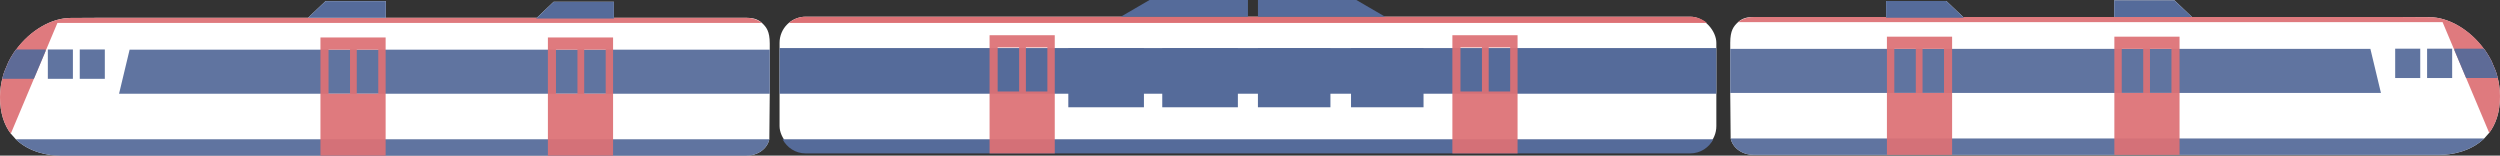
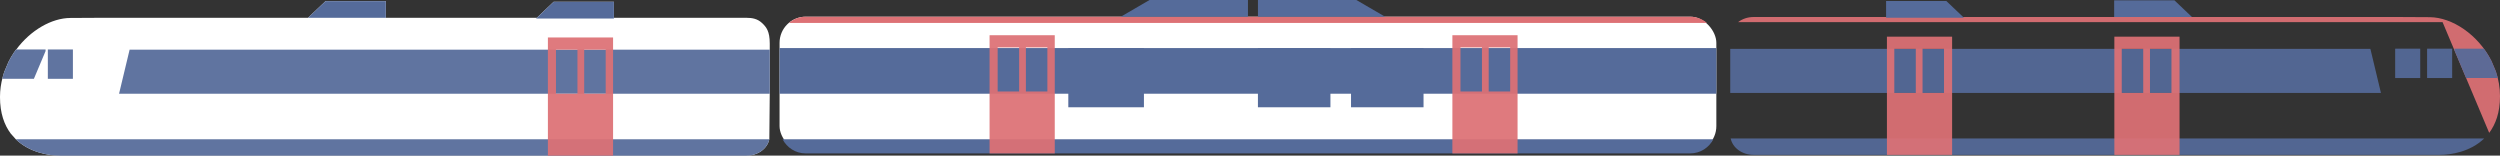
<svg xmlns="http://www.w3.org/2000/svg" xmlns:ns1="http://sodipodi.sourceforge.net/DTD/sodipodi-0.dtd" xmlns:ns2="http://www.inkscape.org/namespaces/inkscape" width="274.525mm" height="17.09mm" viewBox="0 0 274.525 17.09" version="1.1" id="svg1" xml:space="preserve" ns1:docname="train.svg" ns2:version="1.4 (e7c3feb1, 2024-10-09)">
  <rect x="0" y="0" width="274.525" height="17.09" fill="#333333" stroke="none" />
  <ns1:namedview id="namedview1" pagecolor="#ffffff" bordercolor="#000000" borderopacity="0.25" ns2:showpageshadow="2" ns2:pageopacity="0.0" ns2:pagecheckerboard="0" ns2:deskcolor="#d1d1d1" ns2:document-units="mm" ns2:zoom="0.92570483" ns2:cx="734.03527" ns2:cy="160.4183" ns2:window-width="1440" ns2:window-height="872" ns2:window-x="0" ns2:window-y="28" ns2:window-maximized="0" ns2:current-layer="g21-4" />
  <defs id="defs1" />
  <g id="g26" transform="translate(-41.983,-147.968)">
    <g id="g21" transform="translate(3.724,131.966)">
      <path id="rect15-40-5" style="opacity:1;fill:#ffffff;fill-opacity:1;stroke:none;stroke-width:0.25;stroke-linejoin:round;stroke-opacity:1" d="m 39.992,31.291 c 1.517,1.471 3.657,1.801 4.839,1.801 h 3.631 0.437 24.548 7.158 17.818 7.158 14.65 c 1.258,0 2.294,-0.775 2.509,-1.801 l 0.046,-4.998 v -5.515 c 0,-1.341 -0.371,-1.808 -0.858,-2.258 -0.487,-0.45 -1.041,-0.563 -1.697,-0.563 h -14.558 v -1.757 h -6.616 l -1.847,1.757 h -16.582 v -1.835 h -6.616 l -1.929,1.835 H 49.196 l -3.209,0.017 c -2.064,0.01 -4.383,1.354 -5.94,3.46 h -0.021 c -0.08,0.108 -0.157,0.218 -0.232,0.329 -0.002,0.003 -0.004,0.006 -0.006,0.009 -0.22,0.327 -0.421,0.671 -0.6,1.03 l -5.17e-4,5.17e-4 -0.476,1.131 v 5.17e-4 c -6.24e-4,0.002 -9.28e-4,0.004 -0.002,0.006 -0.056,0.167 -0.105,0.337 -0.15,0.51 -0.19,0.702 -0.301,1.438 -0.301,2.207 0,1.78 0.477,3.075 1.186,4.02" ns1:nodetypes="csccccccscczzsccccccccccccscccccscsc" />
      <path id="rect15-40" style="opacity:0.93;fill:#556b9a;fill-opacity:1;stroke:none;stroke-width:0.25;stroke-linejoin:round;stroke-opacity:1" d="m 39.992,31.291 c 1.517,1.471 3.657,1.801 4.839,1.801 h 3.631 0.437 71.331 c 1.258,0 2.294,-0.775 2.509,-1.801 z" />
-       <path id="rect15-4" style="opacity:0.93;fill:#dd7175;fill-opacity:1;stroke:none;stroke-width:0.25;stroke-linejoin:round;stroke-opacity:1" d="m 49.196,17.958 -3.209,0.017 c -2.485,0.012 -5.358,1.941 -6.799,4.829 l -0.476,1.131 c -0.287,0.852 -0.453,1.764 -0.453,2.722 0,1.78 0.477,3.075 1.186,4.02 l 5.119,-12.156 h 77.364 c -0.451,-0.346 -1.042,-0.563 -1.697,-0.563 z" />
      <path id="rect15-3" style="opacity:0.93;fill:#556b9a;fill-opacity:1;stroke:none;stroke-width:0.25;stroke-linejoin:round;stroke-opacity:1" d="m 40.027,21.434 c -0.315,0.426 -0.596,0.883 -0.838,1.368 l -0.476,1.132 c -0.079,0.236 -0.145,0.478 -0.205,0.722 h 3.473 l 1.282,-3.045 v -0.178 z" />
      <rect style="opacity:0.93;fill:#556b9a;fill-opacity:1;stroke:none;stroke-width:0.25;stroke-linejoin:round;stroke-opacity:1" id="rect16" width="2.752" height="3.223" x="43.512" y="21.434" rx="0" ry="0" />
      <path id="rect16-71" style="opacity:0.93;fill:#556b9a;fill-opacity:1;stroke:none;stroke-width:0.25;stroke-linejoin:round;stroke-opacity:1" d="m 52.492,21.453 h 70.294 v 4.84 H 51.333 Z" />
-       <rect style="opacity:0.93;fill:#556b9a;fill-opacity:1;stroke:none;stroke-width:0.25;stroke-linejoin:round;stroke-opacity:1" id="rect16-7" width="2.752" height="3.223" x="47.017" y="21.434" rx="0" ry="0" />
-       <path id="rect19" style="opacity:0.93;fill:#dd7175;fill-opacity:1;stroke:none;stroke-width:0.25;stroke-linejoin:round;stroke-opacity:1" d="m 73.448,20.115 v 12.978 h 7.158 V 20.115 Z m 0.887,1.338 h 2.36 v 4.841 h -2.36 z m 3.1,0 h 2.36 v 4.841 h -2.36 z" />
      <path id="rect19-2" style="opacity:0.93;fill:#dd7175;fill-opacity:1;stroke:none;stroke-width:0.25;stroke-linejoin:round;stroke-opacity:1" d="m 98.423,20.115 v 12.978 h 7.158 V 20.115 Z m 0.887,1.338 h 2.36 v 4.841 h -2.36 z m 3.1,0 h 2.36 v 4.841 h -2.36 z" />
      <path id="rect21" style="opacity:1;fill:#556b9a;stroke-width:0.25;stroke-linejoin:round" d="m 74.011,16.123 h 6.616 v 1.835 h -8.545 z" />
      <path id="rect21-7" style="fill:#556b9a;stroke-width:0.25;stroke-linejoin:round" d="m 99.056,16.201 h 6.616 v 1.835 h -8.545 z" />
    </g>
    <g id="g21-4" transform="matrix(-1,0,0,1,354.767,131.879)">
-       <path id="rect15-40-5-1" style="fill:#ffffff;fill-opacity:1;stroke:none;stroke-width:0.25;stroke-linejoin:round;stroke-opacity:1" d="m 39.992,31.291 c 1.517,1.471 3.657,1.801 4.84,1.801 h 3.631 0.437 24.548 7.158 17.818 7.158 14.65 c 1.258,0 2.294,-0.775 2.509,-1.801 l 0.046,-4.998 v -5.515 c 0,-1.341 -0.371,-1.808 -0.858,-2.258 -0.487,-0.45 -1.041,-0.563 -1.697,-0.563 h -14.558 v -1.757 h -6.616 l -1.847,1.757 h -16.582 v -1.835 h -6.616 l -1.929,1.835 h -22.886 l -3.209,0.017 c -2.064,0.01 -4.383,1.354 -5.94,3.46 h -0.021 c -0.08,0.108 -0.157,0.218 -0.232,0.329 -0.002,0.003 -0.004,0.006 -0.006,0.009 -0.22,0.327 -0.421,0.671 -0.6,1.03 l -5.2e-4,5.17e-4 -0.476,1.131 v 5.17e-4 c -6.2e-4,0.002 -9.3e-4,0.004 -0.002,0.006 -0.056,0.167 -0.105,0.337 -0.15,0.51 -0.19,0.702 -0.301,1.438 -0.301,2.207 0,1.78 0.477,3.075 1.186,4.02" ns1:nodetypes="csccccccscczzsccccccccccccscccccscsc" />
      <path id="rect15-40-0" style="opacity:0.93;fill:#556b9a;fill-opacity:1;stroke:none;stroke-width:0.25;stroke-linejoin:round;stroke-opacity:1" d="m 39.992,31.291 c 1.517,1.471 3.657,1.801 4.839,1.801 h 3.631 0.437 71.331 c 1.258,0 2.294,-0.775 2.509,-1.801 z" />
      <path id="rect15-4-6" style="opacity:0.93;fill:#dd7175;fill-opacity:1;stroke:none;stroke-width:0.25;stroke-linejoin:round;stroke-opacity:1" d="m 49.196,17.958 -3.209,0.017 c -2.485,0.012 -5.358,1.941 -6.799,4.829 l -0.476,1.131 c -0.287,0.852 -0.453,1.764 -0.453,2.722 0,1.78 0.477,3.075 1.186,4.02 l 5.119,-12.156 h 77.364 c -0.451,-0.346 -1.042,-0.563 -1.697,-0.563 z" />
      <path id="rect15-3-0" style="opacity:0.93;fill:#556b9a;fill-opacity:1;stroke:none;stroke-width:0.25;stroke-linejoin:round;stroke-opacity:1" d="m 40.027,21.434 c -0.315,0.426 -0.596,0.883 -0.838,1.368 l -0.476,1.132 c -0.079,0.236 -0.145,0.478 -0.205,0.722 h 3.473 l 1.282,-3.045 v -0.178 z" />
      <rect style="opacity:0.93;fill:#556b9a;fill-opacity:1;stroke:none;stroke-width:0.25;stroke-linejoin:round;stroke-opacity:1" id="rect16-4" width="2.752" height="3.223" x="43.512" y="21.434" rx="0" ry="0" />
      <path id="rect16-71-0" style="opacity:0.93;fill:#556b9a;fill-opacity:1;stroke:none;stroke-width:0.25;stroke-linejoin:round;stroke-opacity:1" d="m 52.492,21.453 h 70.294 v 4.84 H 51.333 Z" />
      <rect style="opacity:0.93;fill:#556b9a;fill-opacity:1;stroke:none;stroke-width:0.25;stroke-linejoin:round;stroke-opacity:1" id="rect16-7-5" width="2.752" height="3.223" x="47.017" y="21.434" rx="0" ry="0" />
      <path id="rect19-6" style="opacity:0.93;fill:#dd7175;fill-opacity:1;stroke:none;stroke-width:0.25;stroke-linejoin:round;stroke-opacity:1" d="m 73.448,20.115 v 12.978 h 7.158 V 20.115 Z m 0.887,1.338 h 2.36 v 4.841 h -2.36 z m 3.1,0 h 2.36 v 4.841 h -2.36 z" />
      <path id="rect19-2-8" style="opacity:0.93;fill:#dd7175;fill-opacity:1;stroke:none;stroke-width:0.25;stroke-linejoin:round;stroke-opacity:1" d="m 98.423,20.115 v 12.978 h 7.158 V 20.115 Z m 0.887,1.338 h 2.36 v 4.841 h -2.36 z m 3.1,0 h 2.36 v 4.841 h -2.36 z" />
      <path id="rect21-5" style="opacity:1;fill:#556b9a;stroke-width:0.25;stroke-linejoin:round" d="m 74.011,16.123 h 6.616 v 1.835 h -8.545 z" />
      <path id="rect21-7-3" style="fill:#556b9a;stroke-width:0.25;stroke-linejoin:round" d="m 99.056,16.201 h 6.616 v 1.835 h -8.545 z" />
      <rect style="opacity:1;fill:#ffffff;fill-opacity:1;stroke:none;stroke-width:0.25;stroke-linejoin:round;stroke-opacity:1" id="rect1" width="102.869" height="14.885" x="-227.181" y="17.923" transform="scale(-1,1)" ry="2.873" />
    </g>
    <g id="g25" transform="translate(3.724,131.966)">
      <path id="rect22-6" style="fill:#556b9a;fill-opacity:1;stroke:none;stroke-width:0.25;stroke-linejoin:round;stroke-opacity:1" d="m 124.192,31.291 c 0.477,0.922 1.427,1.556 2.54,1.556 h 97.127 c 1.113,0 2.064,-0.634 2.54,-1.556 z" />
      <path id="rect22" style="opacity:1;fill:#dd7175;fill-opacity:1;stroke:none;stroke-width:0.25;stroke-linejoin:round;stroke-opacity:1" d="m 126.732,17.837 c -0.707,0 -1.344,0.263 -1.843,0.684 h 100.814 c -0.499,-0.421 -1.136,-0.684 -1.843,-0.684 z" />
      <path id="rect21-7-1-4" style="fill:#556b9a;stroke-width:0.25;stroke-linejoin:round" d="m 187.202,16.002 h -10.808 v 1.835 h 13.959 z" />
      <rect style="opacity:1;fill:#556b9a;fill-opacity:1;stroke:none;stroke-width:0.25;stroke-linejoin:round;stroke-opacity:1" id="rect24" width="8.303" height="6.502" x="155.571" y="21.28" />
-       <rect style="fill:#556b9a;fill-opacity:1;stroke:none;stroke-width:0.25;stroke-linejoin:round;stroke-opacity:1" id="rect24-5" width="8.303" height="6.502" x="165.887" y="21.28" />
      <rect style="fill:#556b9a;fill-opacity:1;stroke:none;stroke-width:0.25;stroke-linejoin:round;stroke-opacity:1" id="rect24-5-1" width="7.962" height="6.502" x="176.392" y="21.28" />
      <path id="rect21-7-1" style="fill:#556b9a;stroke-width:0.25;stroke-linejoin:round" d="m 164.488,16.002 h 10.808 v 1.835 H 161.337 Z" />
      <rect style="fill:#556b9a;fill-opacity:1;stroke:none;stroke-width:0.25;stroke-linejoin:round;stroke-opacity:1" id="rect24-5-1-5" width="7.962" height="6.502" x="186.615" y="21.28" />
      <rect style="opacity:1;fill:#556b9a;fill-opacity:1;stroke:none;stroke-width:0.25;stroke-linejoin:round;stroke-opacity:1" id="rect23" width="102.869" height="5.013" x="123.862" y="21.28" ry="0" rx="0" />
      <path id="rect19-2-7" style="opacity:0.93;fill:#dd7175;fill-opacity:1;stroke:none;stroke-width:0.25;stroke-linejoin:round;stroke-opacity:1" d="M 197.745,19.87 V 32.848 h 7.158 V 19.87 Z m 0.887,1.338 h 2.36 v 4.841 h -2.36 z m 3.1,0 h 2.36 v 4.841 h -2.36 z" />
      <path id="rect19-2-5" style="opacity:0.93;fill:#dd7175;fill-opacity:1;stroke:none;stroke-width:0.25;stroke-linejoin:round;stroke-opacity:1" d="M 146.924,19.87 V 32.848 h 7.158 V 19.87 Z m 0.887,1.338 h 2.36 v 4.841 h -2.36 z m 3.1,0 h 2.36 v 4.841 h -2.36 z" />
    </g>
  </g>
</svg>